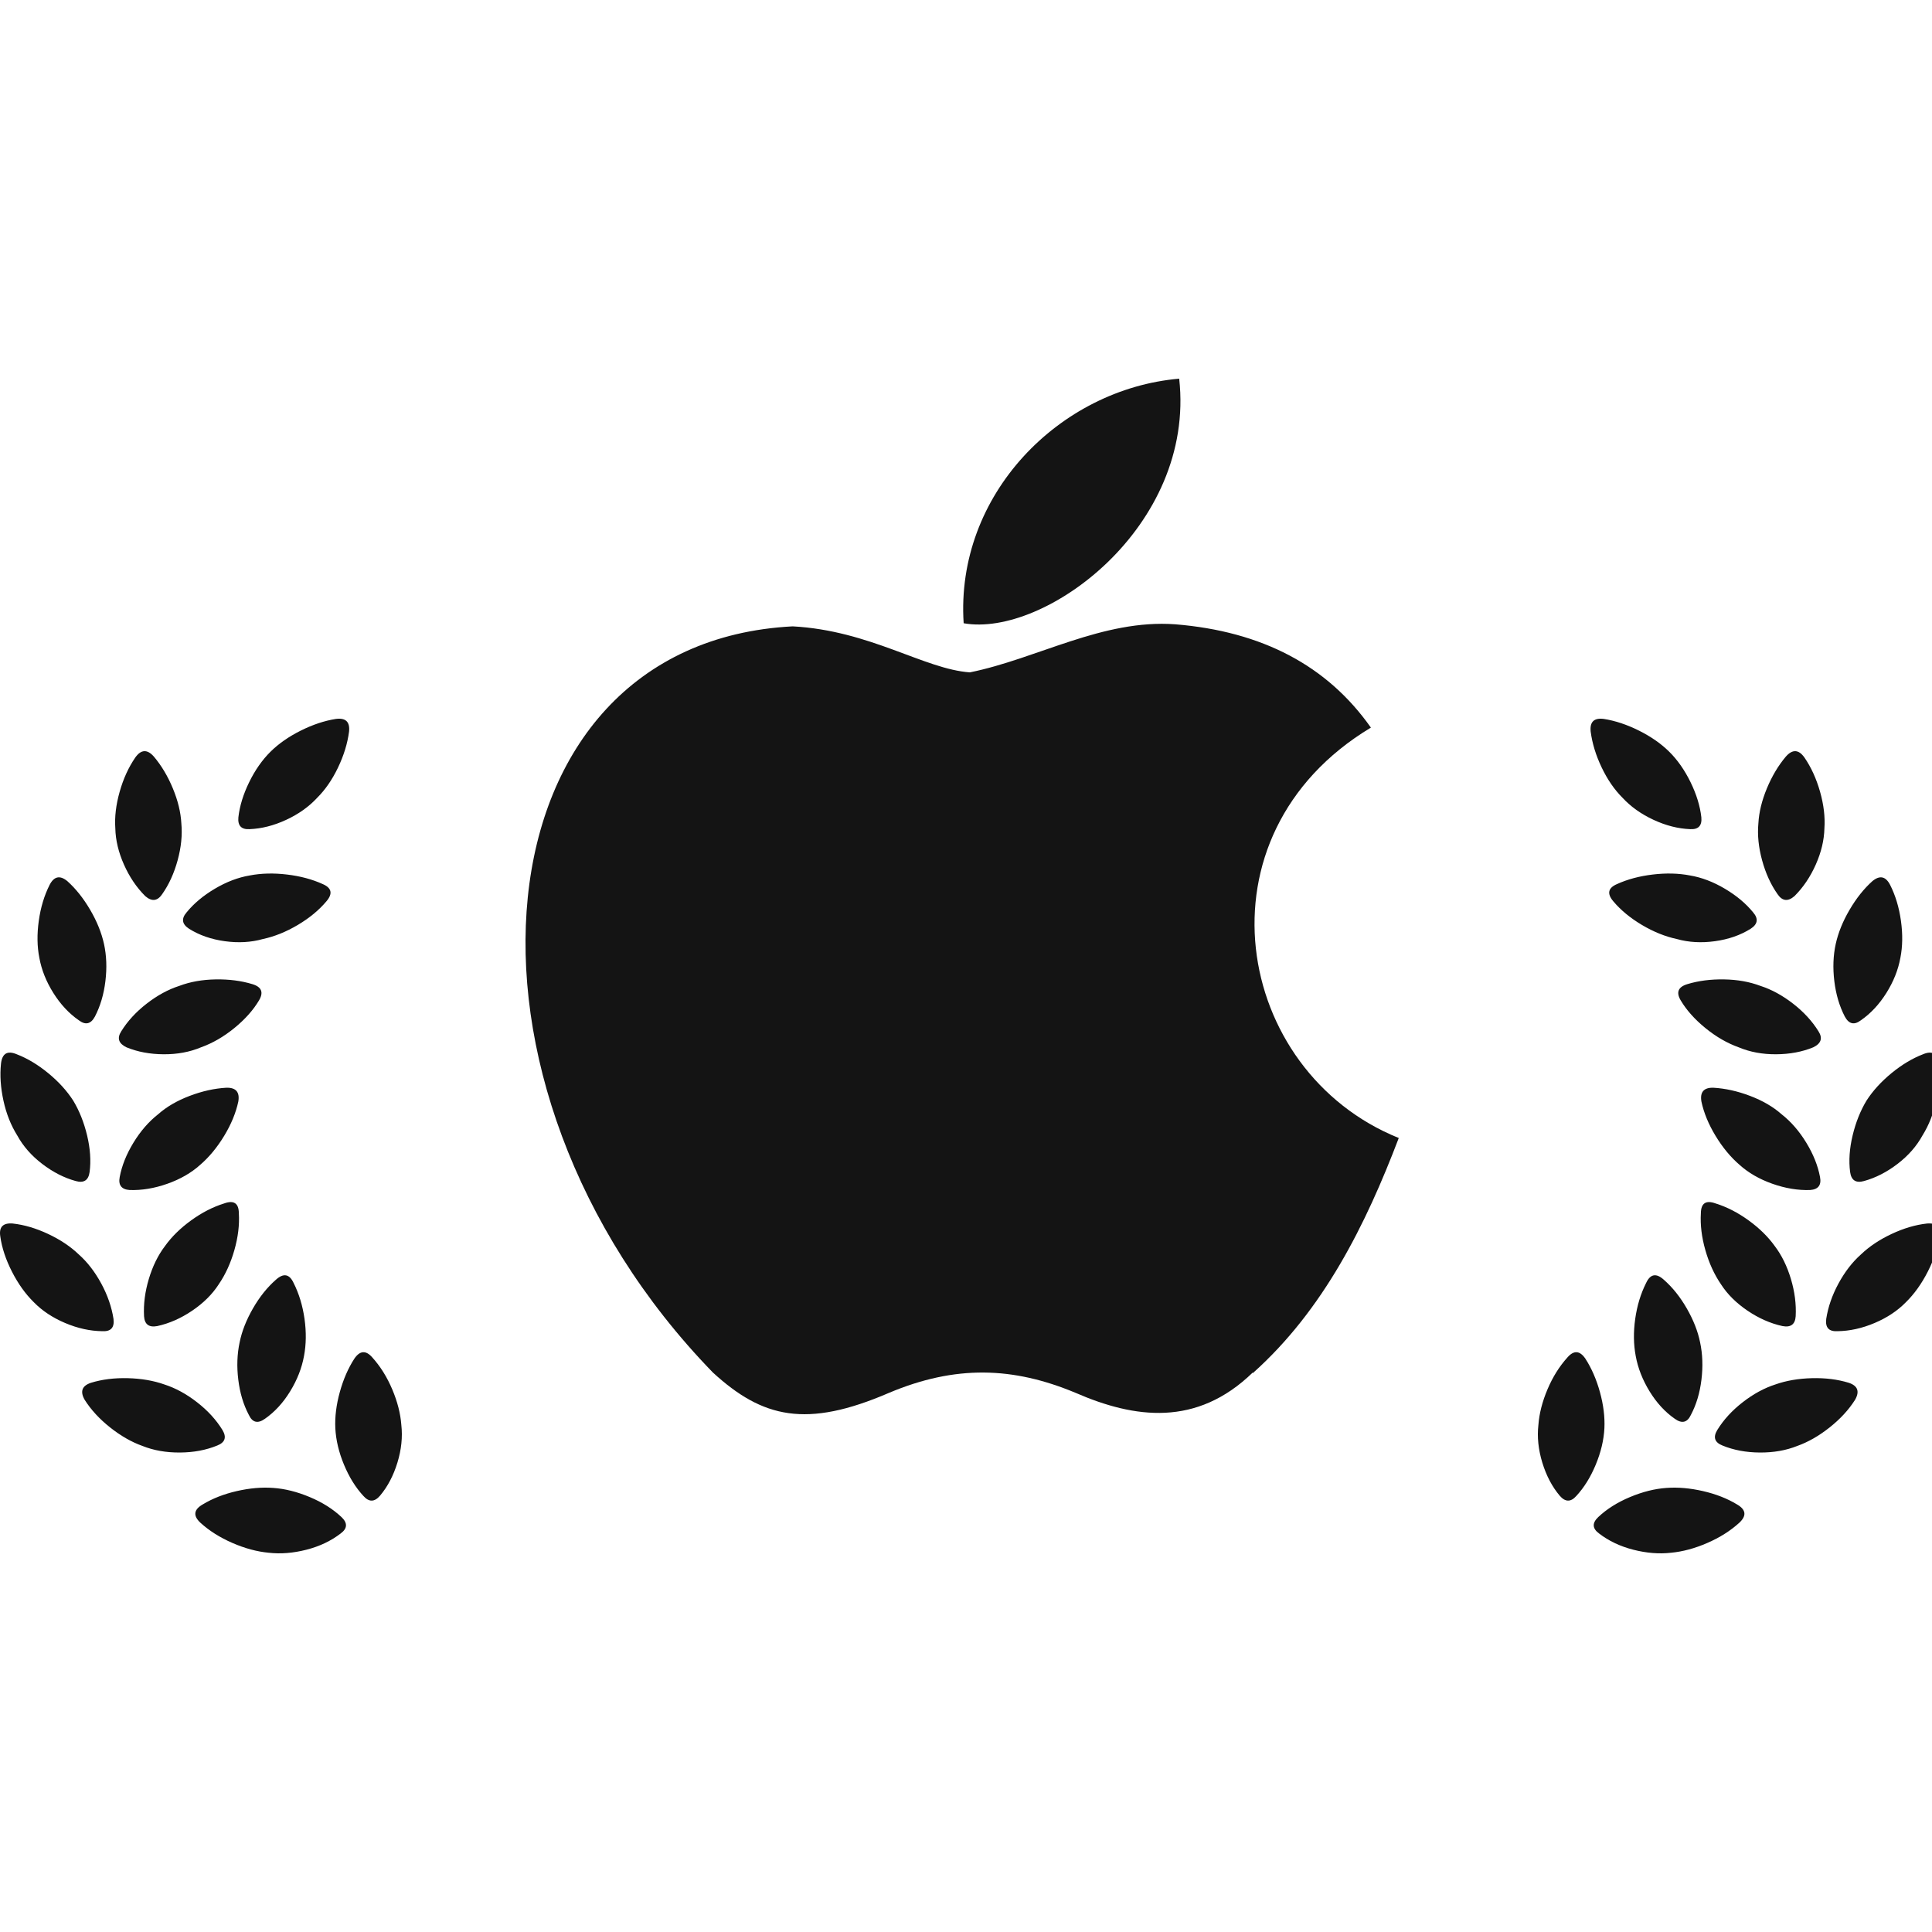
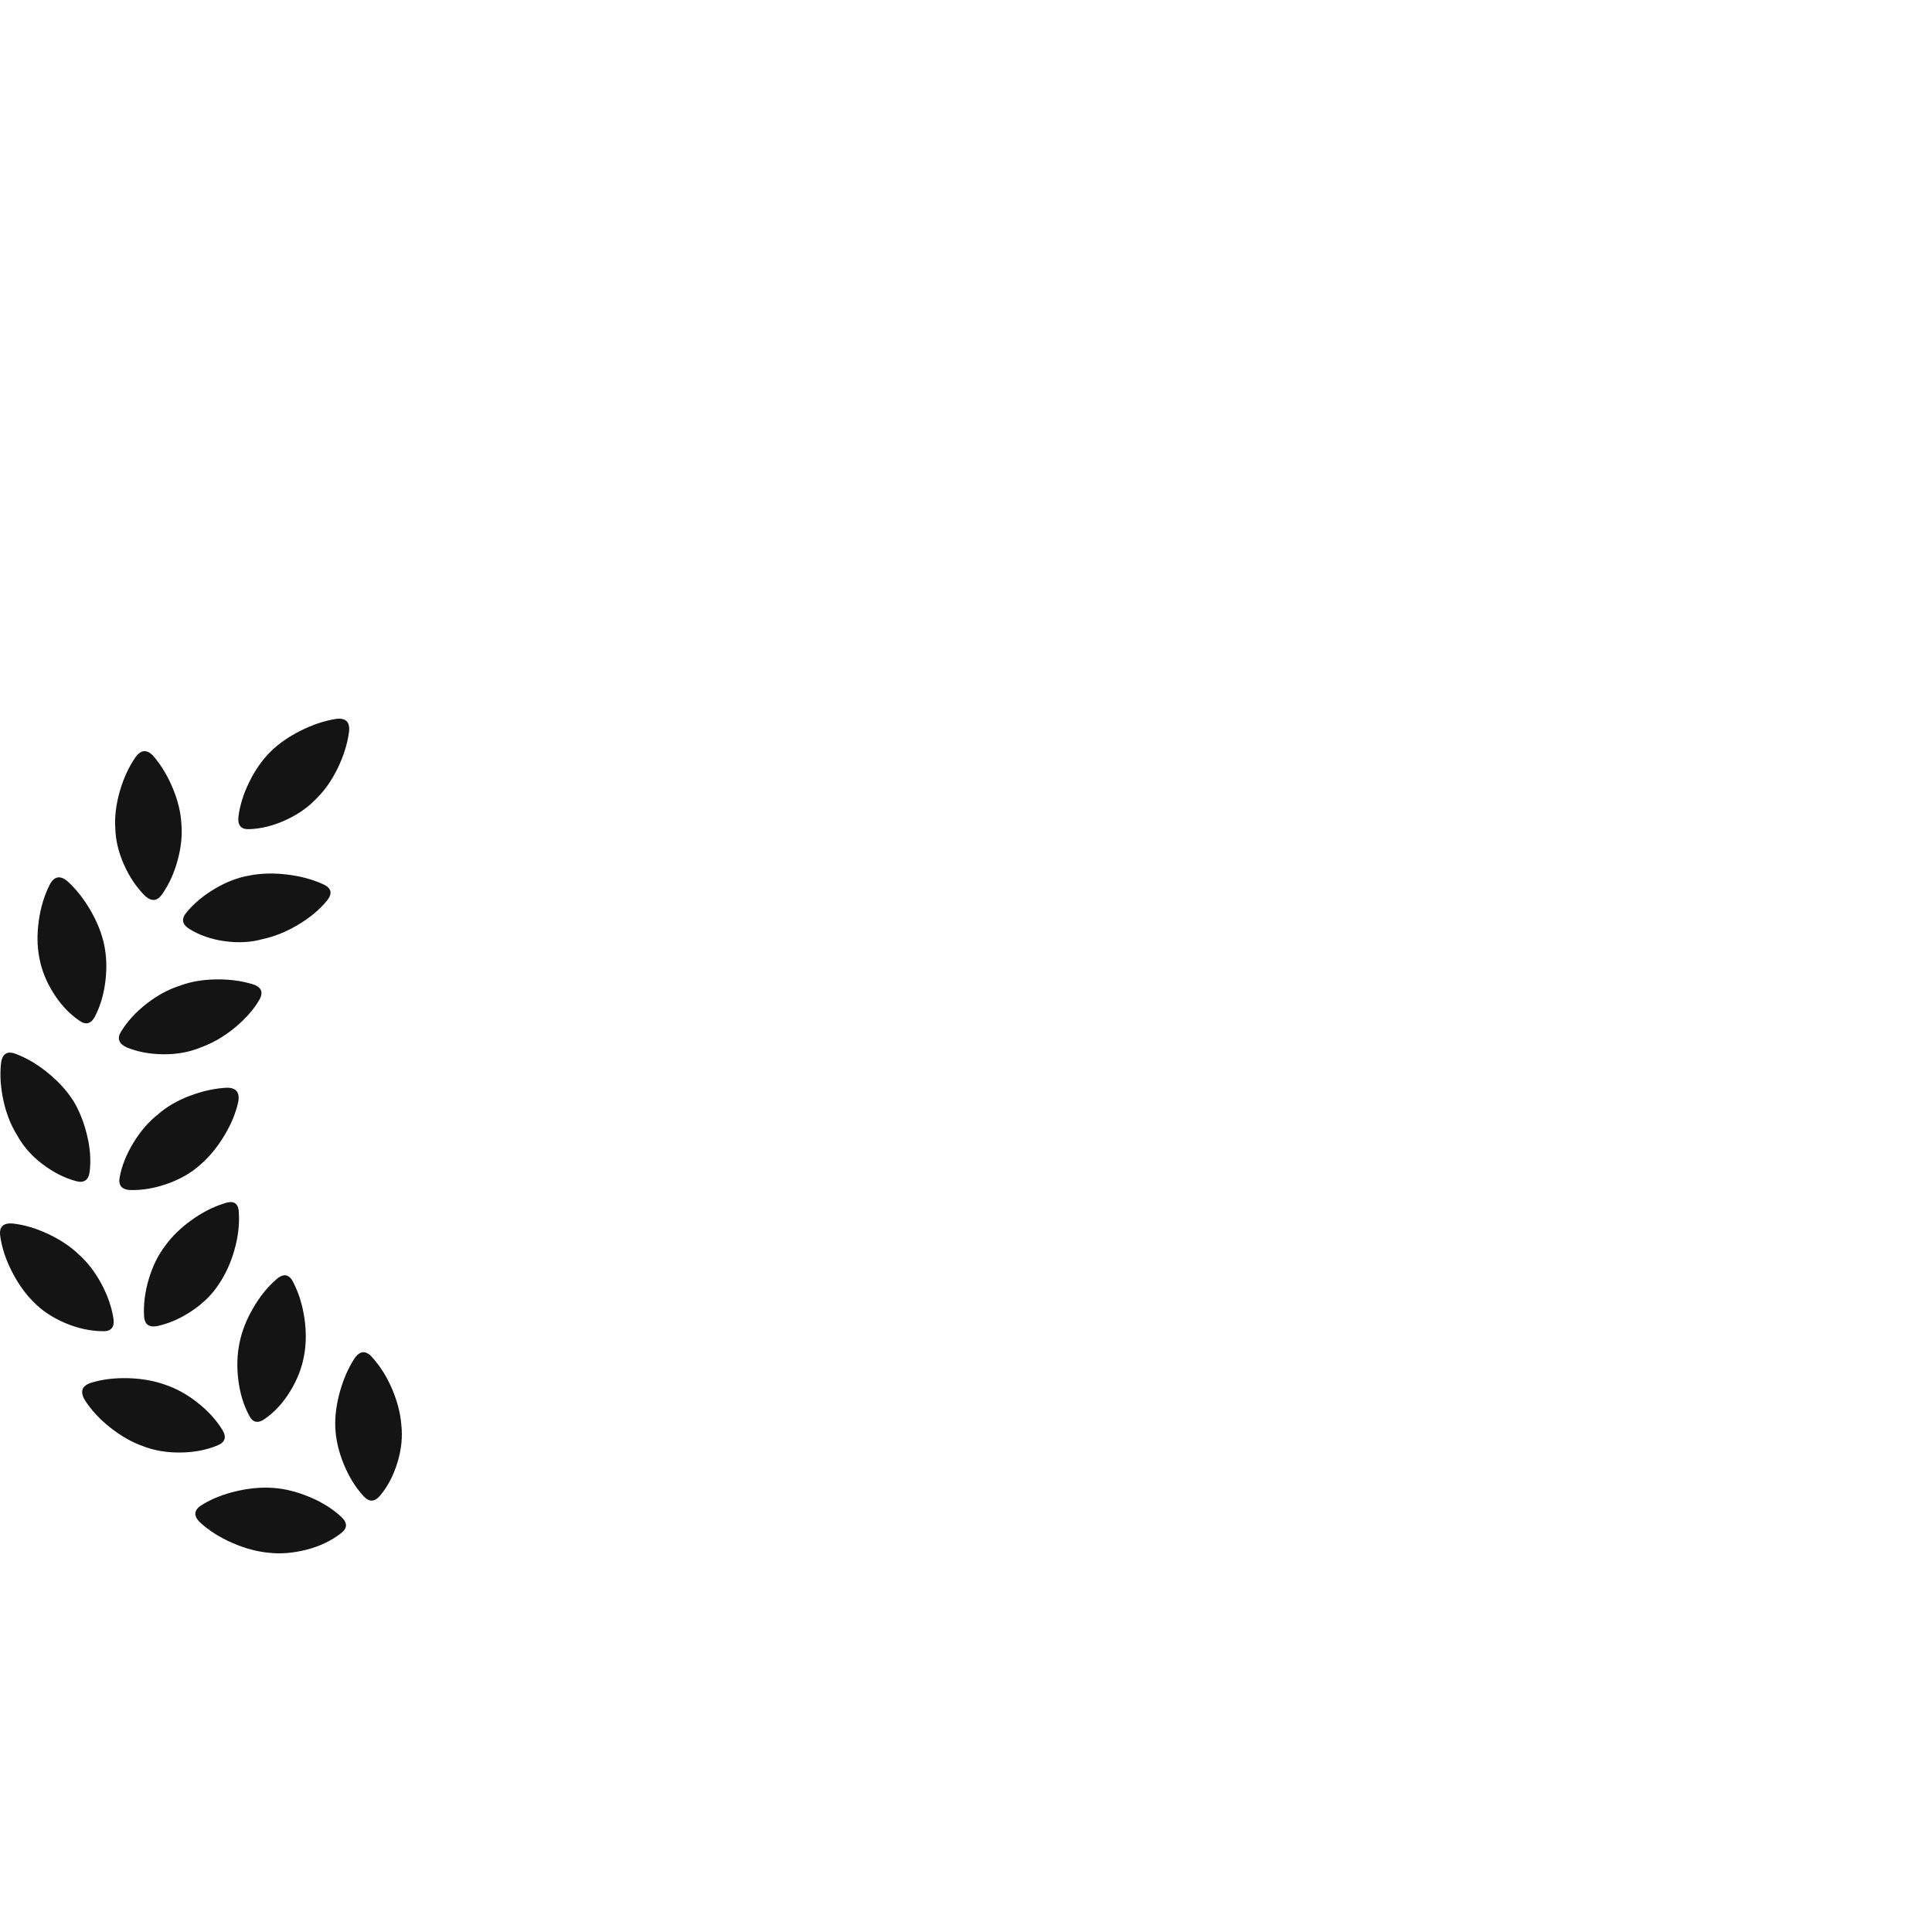
<svg xmlns="http://www.w3.org/2000/svg" width="250px" height="250px" viewBox="0 0 250 250" version="1.1">
  <title>Apple Award</title>
  <g id="Apple-Award" stroke="none" stroke-width="1" fill="none" fill-rule="evenodd">
    <g id="apple" transform="translate(0, 49)" fill="#141414" fill-rule="nonzero">
      <g id="Shape" transform="translate(68, 0)">
-         <path d="M94.107,128.604 C86.84,135.658 78.821,134.558 71.178,131.232 C63.053,127.839 55.624,127.625 47.043,131.232 C36.356,135.845 30.684,134.504 24.248,128.604 C-12.09,91.189 -6.726,34.196 34.572,32.05 C44.589,32.587 51.602,37.589 57.501,38.005 C66.271,36.221 74.665,31.112 84.051,31.782 C95.327,32.694 103.761,37.146 109.393,45.152 C86.196,59.099 91.694,89.674 113,98.257 C108.736,109.454 103.265,120.517 94.094,128.698 L94.107,128.604 Z M56.697,31.648 C55.611,15.019 69.086,1.341 84.587,0 C86.719,19.177 67.156,33.526 56.697,31.648 Z" />
-       </g>
+         </g>
      <g id="􁊘" transform="translate(0, 44)">
        <path d="M35.361,99.537 C33.888,99.426 32.315,99.562 30.643,99.945 C28.971,100.328 27.506,100.901 26.247,101.663 C25.063,102.34 24.959,103.133 25.935,104.043 C27.076,105.083 28.454,105.954 30.07,106.656 C31.686,107.359 33.25,107.781 34.761,107.923 C36.312,108.101 37.941,107.971 39.648,107.534 C41.355,107.097 42.835,106.395 44.088,105.427 C44.962,104.782 44.996,104.076 44.188,103.309 C43.079,102.265 41.709,101.401 40.077,100.718 C38.445,100.035 36.873,99.641 35.361,99.537 Z M45.859,82.802 C45.056,84.04 44.426,85.485 43.97,87.137 C43.514,88.788 43.321,90.346 43.391,91.81 C43.469,93.343 43.842,94.916 44.512,96.53 C45.182,98.143 46.024,99.497 47.037,100.59 C47.75,101.389 48.463,101.373 49.175,100.543 C50.16,99.374 50.91,97.946 51.426,96.26 C51.941,94.573 52.11,92.944 51.931,91.373 C51.822,89.909 51.43,88.378 50.755,86.78 C50.08,85.183 49.216,83.803 48.164,82.64 C47.343,81.703 46.574,81.757 45.859,82.802 Z M21.267,86.148 C19.864,85.652 18.29,85.381 16.547,85.336 C14.803,85.29 13.21,85.489 11.768,85.933 C10.603,86.322 10.335,87.059 10.963,88.146 C11.781,89.436 12.88,90.627 14.261,91.72 C15.641,92.812 17.035,93.608 18.442,94.108 C19.884,94.684 21.494,94.966 23.273,94.956 C25.052,94.946 26.662,94.645 28.104,94.053 C29.122,93.654 29.351,92.986 28.789,92.048 C27.978,90.727 26.883,89.529 25.504,88.456 C24.125,87.382 22.713,86.613 21.267,86.148 Z M35.698,72.6 C34.575,73.585 33.586,74.823 32.731,76.311 C31.875,77.8 31.301,79.258 31.01,80.687 C30.684,82.211 30.625,83.826 30.834,85.533 C31.042,87.24 31.493,88.751 32.188,90.066 C32.654,91.079 33.349,91.256 34.273,90.596 C35.542,89.715 36.633,88.53 37.545,87.041 C38.457,85.553 39.055,84.026 39.339,82.461 C39.623,80.963 39.644,79.36 39.403,77.653 C39.161,75.947 38.693,74.404 37.998,73.026 C37.455,71.846 36.688,71.703 35.698,72.6 Z M0.04,67.01 C0.247,68.477 0.751,69.994 1.551,71.56 C2.351,73.127 3.293,74.442 4.377,75.507 C5.458,76.614 6.809,77.511 8.432,78.198 C10.054,78.885 11.658,79.238 13.244,79.256 C14.346,79.315 14.827,78.786 14.687,77.668 C14.451,76.132 13.924,74.606 13.104,73.092 C12.284,71.578 11.317,70.324 10.201,69.331 C9.124,68.298 7.801,67.412 6.231,66.675 C4.661,65.937 3.134,65.487 1.65,65.323 C0.38,65.219 -0.157,65.781 0.04,67.01 Z M28.986,62.731 C27.544,63.179 26.127,63.907 24.735,64.915 C23.342,65.923 22.212,67.032 21.346,68.243 C20.447,69.426 19.751,70.846 19.256,72.502 C18.761,74.158 18.556,75.766 18.64,77.324 C18.71,78.375 19.28,78.798 20.351,78.593 C21.904,78.253 23.412,77.589 24.873,76.6 C26.334,75.61 27.479,74.473 28.307,73.186 C29.177,71.912 29.851,70.439 30.328,68.765 C30.805,67.091 30.999,65.504 30.908,64.006 C30.898,62.69 30.257,62.265 28.986,62.731 Z M20.476,51.173 C19.248,52.137 18.179,53.367 17.268,54.863 C16.358,56.358 15.765,57.837 15.491,59.301 C15.287,60.349 15.715,60.912 16.775,60.988 C18.358,61.04 19.987,60.769 21.664,60.175 C23.342,59.581 24.757,58.764 25.911,57.723 C27.065,56.728 28.097,55.481 29.006,53.982 C29.915,52.484 30.525,51.002 30.838,49.539 C31.042,48.313 30.526,47.718 29.29,47.752 C27.743,47.84 26.158,48.192 24.536,48.81 C22.913,49.428 21.56,50.215 20.476,51.173 Z M0.128,44.64 C-0.03,46.132 0.076,47.724 0.445,49.417 C0.813,51.109 1.41,52.615 2.235,53.933 C2.996,55.321 4.072,56.547 5.462,57.61 C6.853,58.673 8.292,59.41 9.78,59.82 C10.843,60.126 11.449,59.737 11.596,58.654 C11.786,57.194 11.677,55.618 11.272,53.927 C10.866,52.236 10.267,50.733 9.474,49.417 C8.653,48.144 7.574,46.959 6.238,45.863 C4.901,44.766 3.543,43.952 2.165,43.421 C0.954,42.911 0.275,43.317 0.128,44.64 Z M23.203,34.572 C21.761,35.037 20.351,35.805 18.972,36.877 C17.593,37.949 16.496,39.144 15.682,40.462 C15.12,41.347 15.35,42.034 16.371,42.524 C17.806,43.113 19.406,43.412 21.171,43.422 C22.935,43.433 24.54,43.136 25.986,42.532 C27.491,41.994 28.934,41.163 30.313,40.039 C31.692,38.916 32.757,37.724 33.507,36.466 C34.139,35.414 33.855,34.707 32.654,34.346 C31.216,33.91 29.633,33.705 27.905,33.734 C26.177,33.762 24.61,34.041 23.203,34.572 Z M6.42,21.503 C5.725,22.88 5.258,24.431 5.018,26.155 C4.778,27.88 4.801,29.472 5.089,30.932 C5.374,32.497 5.979,34.017 6.905,35.491 C7.831,36.966 8.93,38.144 10.203,39.025 C11.063,39.678 11.756,39.517 12.283,38.542 C12.981,37.195 13.433,35.668 13.639,33.959 C13.846,32.251 13.786,30.65 13.46,29.158 C13.137,27.695 12.54,26.218 11.668,24.73 C10.797,23.242 9.814,22.006 8.72,21.024 C7.761,20.228 6.995,20.388 6.42,21.503 Z M32.324,20.283 C30.812,20.536 29.302,21.11 27.795,22.005 C26.288,22.899 25.068,23.923 24.135,25.074 C23.439,25.886 23.549,26.589 24.466,27.182 C25.792,28.015 27.335,28.551 29.095,28.792 C30.854,29.033 32.492,28.94 34.008,28.513 C35.52,28.19 37.029,27.581 38.536,26.687 C40.043,25.792 41.279,24.771 42.244,23.623 C43.08,22.637 42.919,21.896 41.76,21.399 C40.398,20.779 38.854,20.367 37.128,20.163 C35.402,19.958 33.801,19.998 32.324,20.283 Z M17.514,5.011 C16.638,6.284 15.961,7.765 15.484,9.453 C15.007,11.141 14.82,12.718 14.922,14.185 C14.957,15.715 15.33,17.279 16.04,18.877 C16.75,20.474 17.669,21.836 18.799,22.96 C19.649,23.693 20.379,23.606 20.989,22.7 C21.862,21.461 22.528,19.999 22.987,18.315 C23.447,16.63 23.606,15.039 23.466,13.541 C23.389,12.108 23.022,10.6 22.367,9.018 C21.711,7.436 20.892,6.064 19.91,4.901 C19.057,3.933 18.258,3.969 17.514,5.011 Z M43.457,0.03 C41.98,0.264 40.466,0.768 38.913,1.544 C37.361,2.319 36.061,3.226 35.012,4.263 C33.931,5.331 33.009,6.649 32.243,8.215 C31.478,9.781 31.013,11.295 30.847,12.755 C30.745,13.842 31.228,14.354 32.295,14.291 C33.845,14.232 35.422,13.832 37.026,13.09 C38.629,12.349 39.971,11.394 41.052,10.225 C42.097,9.184 42.994,7.88 43.744,6.312 C44.493,4.744 44.968,3.195 45.168,1.665 C45.299,0.405 44.729,-0.14 43.457,0.03 Z" id="Shape" />
      </g>
      <g id="􁊘" transform="translate(225, 98) scale(-1, 1) translate(-225, -98)translate(199, 44)">
-         <path d="M35.361,99.537 C33.888,99.426 32.315,99.562 30.643,99.945 C28.971,100.328 27.506,100.901 26.247,101.663 C25.063,102.34 24.959,103.133 25.935,104.043 C27.076,105.083 28.454,105.954 30.07,106.656 C31.686,107.359 33.25,107.781 34.761,107.923 C36.312,108.101 37.941,107.971 39.648,107.534 C41.355,107.097 42.835,106.395 44.088,105.427 C44.962,104.782 44.996,104.076 44.188,103.309 C43.079,102.265 41.709,101.401 40.077,100.718 C38.445,100.035 36.873,99.641 35.361,99.537 Z M45.859,82.802 C45.056,84.04 44.426,85.485 43.97,87.137 C43.514,88.788 43.321,90.346 43.391,91.81 C43.469,93.343 43.842,94.916 44.512,96.53 C45.182,98.143 46.024,99.497 47.037,100.59 C47.75,101.389 48.463,101.373 49.175,100.543 C50.16,99.374 50.91,97.946 51.426,96.26 C51.941,94.573 52.11,92.944 51.931,91.373 C51.822,89.909 51.43,88.378 50.755,86.78 C50.08,85.183 49.216,83.803 48.164,82.64 C47.343,81.703 46.574,81.757 45.859,82.802 Z M21.267,86.148 C19.864,85.652 18.29,85.381 16.547,85.336 C14.803,85.29 13.21,85.489 11.768,85.933 C10.603,86.322 10.335,87.059 10.963,88.146 C11.781,89.436 12.88,90.627 14.261,91.72 C15.641,92.812 17.035,93.608 18.442,94.108 C19.884,94.684 21.494,94.966 23.273,94.956 C25.052,94.946 26.662,94.645 28.104,94.053 C29.122,93.654 29.351,92.986 28.789,92.048 C27.978,90.727 26.883,89.529 25.504,88.456 C24.125,87.382 22.713,86.613 21.267,86.148 Z M35.698,72.6 C34.575,73.585 33.586,74.823 32.731,76.311 C31.875,77.8 31.301,79.258 31.01,80.687 C30.684,82.211 30.625,83.826 30.834,85.533 C31.042,87.24 31.493,88.751 32.188,90.066 C32.654,91.079 33.349,91.256 34.273,90.596 C35.542,89.715 36.633,88.53 37.545,87.041 C38.457,85.553 39.055,84.026 39.339,82.461 C39.623,80.963 39.644,79.36 39.403,77.653 C39.161,75.947 38.693,74.404 37.998,73.026 C37.455,71.846 36.688,71.703 35.698,72.6 Z M0.04,67.01 C0.247,68.477 0.751,69.994 1.551,71.56 C2.351,73.127 3.293,74.442 4.377,75.507 C5.458,76.614 6.809,77.511 8.432,78.198 C10.054,78.885 11.658,79.238 13.244,79.256 C14.346,79.315 14.827,78.786 14.687,77.668 C14.451,76.132 13.924,74.606 13.104,73.092 C12.284,71.578 11.317,70.324 10.201,69.331 C9.124,68.298 7.801,67.412 6.231,66.675 C4.661,65.937 3.134,65.487 1.65,65.323 C0.38,65.219 -0.157,65.781 0.04,67.01 Z M28.986,62.731 C27.544,63.179 26.127,63.907 24.735,64.915 C23.342,65.923 22.212,67.032 21.346,68.243 C20.447,69.426 19.751,70.846 19.256,72.502 C18.761,74.158 18.556,75.766 18.64,77.324 C18.71,78.375 19.28,78.798 20.351,78.593 C21.904,78.253 23.412,77.589 24.873,76.6 C26.334,75.61 27.479,74.473 28.307,73.186 C29.177,71.912 29.851,70.439 30.328,68.765 C30.805,67.091 30.999,65.504 30.908,64.006 C30.898,62.69 30.257,62.265 28.986,62.731 Z M20.476,51.173 C19.248,52.137 18.179,53.367 17.268,54.863 C16.358,56.358 15.765,57.837 15.491,59.301 C15.287,60.349 15.715,60.912 16.775,60.988 C18.358,61.04 19.987,60.769 21.664,60.175 C23.342,59.581 24.757,58.764 25.911,57.723 C27.065,56.728 28.097,55.481 29.006,53.982 C29.915,52.484 30.525,51.002 30.838,49.539 C31.042,48.313 30.526,47.718 29.29,47.752 C27.743,47.84 26.158,48.192 24.536,48.81 C22.913,49.428 21.56,50.215 20.476,51.173 Z M0.128,44.64 C-0.03,46.132 0.076,47.724 0.445,49.417 C0.813,51.109 1.41,52.615 2.235,53.933 C2.996,55.321 4.072,56.547 5.462,57.61 C6.853,58.673 8.292,59.41 9.78,59.82 C10.843,60.126 11.449,59.737 11.596,58.654 C11.786,57.194 11.677,55.618 11.272,53.927 C10.866,52.236 10.267,50.733 9.474,49.417 C8.653,48.144 7.574,46.959 6.238,45.863 C4.901,44.766 3.543,43.952 2.165,43.421 C0.954,42.911 0.275,43.317 0.128,44.64 Z M23.203,34.572 C21.761,35.037 20.351,35.805 18.972,36.877 C17.593,37.949 16.496,39.144 15.682,40.462 C15.12,41.347 15.35,42.034 16.371,42.524 C17.806,43.113 19.406,43.412 21.171,43.422 C22.935,43.433 24.54,43.136 25.986,42.532 C27.491,41.994 28.934,41.163 30.313,40.039 C31.692,38.916 32.757,37.724 33.507,36.466 C34.139,35.414 33.855,34.707 32.654,34.346 C31.216,33.91 29.633,33.705 27.905,33.734 C26.177,33.762 24.61,34.041 23.203,34.572 Z M6.42,21.503 C5.725,22.88 5.258,24.431 5.018,26.155 C4.778,27.88 4.801,29.472 5.089,30.932 C5.374,32.497 5.979,34.017 6.905,35.491 C7.831,36.966 8.93,38.144 10.203,39.025 C11.063,39.678 11.756,39.517 12.283,38.542 C12.981,37.195 13.433,35.668 13.639,33.959 C13.846,32.251 13.786,30.65 13.46,29.158 C13.137,27.695 12.54,26.218 11.668,24.73 C10.797,23.242 9.814,22.006 8.72,21.024 C7.761,20.228 6.995,20.388 6.42,21.503 Z M32.324,20.283 C30.812,20.536 29.302,21.11 27.795,22.005 C26.288,22.899 25.068,23.923 24.135,25.074 C23.439,25.886 23.549,26.589 24.466,27.182 C25.792,28.015 27.335,28.551 29.095,28.792 C30.854,29.033 32.492,28.94 34.008,28.513 C35.52,28.19 37.029,27.581 38.536,26.687 C40.043,25.792 41.279,24.771 42.244,23.623 C43.08,22.637 42.919,21.896 41.76,21.399 C40.398,20.779 38.854,20.367 37.128,20.163 C35.402,19.958 33.801,19.998 32.324,20.283 Z M17.514,5.011 C16.638,6.284 15.961,7.765 15.484,9.453 C15.007,11.141 14.82,12.718 14.922,14.185 C14.957,15.715 15.33,17.279 16.04,18.877 C16.75,20.474 17.669,21.836 18.799,22.96 C19.649,23.693 20.379,23.606 20.989,22.7 C21.862,21.461 22.528,19.999 22.987,18.315 C23.447,16.63 23.606,15.039 23.466,13.541 C23.389,12.108 23.022,10.6 22.367,9.018 C21.711,7.436 20.892,6.064 19.91,4.901 C19.057,3.933 18.258,3.969 17.514,5.011 Z M43.457,0.03 C41.98,0.264 40.466,0.768 38.913,1.544 C37.361,2.319 36.061,3.226 35.012,4.263 C33.931,5.331 33.009,6.649 32.243,8.215 C31.478,9.781 31.013,11.295 30.847,12.755 C30.745,13.842 31.228,14.354 32.295,14.291 C33.845,14.232 35.422,13.832 37.026,13.09 C38.629,12.349 39.971,11.394 41.052,10.225 C42.097,9.184 42.994,7.88 43.744,6.312 C44.493,4.744 44.968,3.195 45.168,1.665 C45.299,0.405 44.729,-0.14 43.457,0.03 Z" id="Shape" />
-       </g>
+         </g>
    </g>
  </g>
</svg>